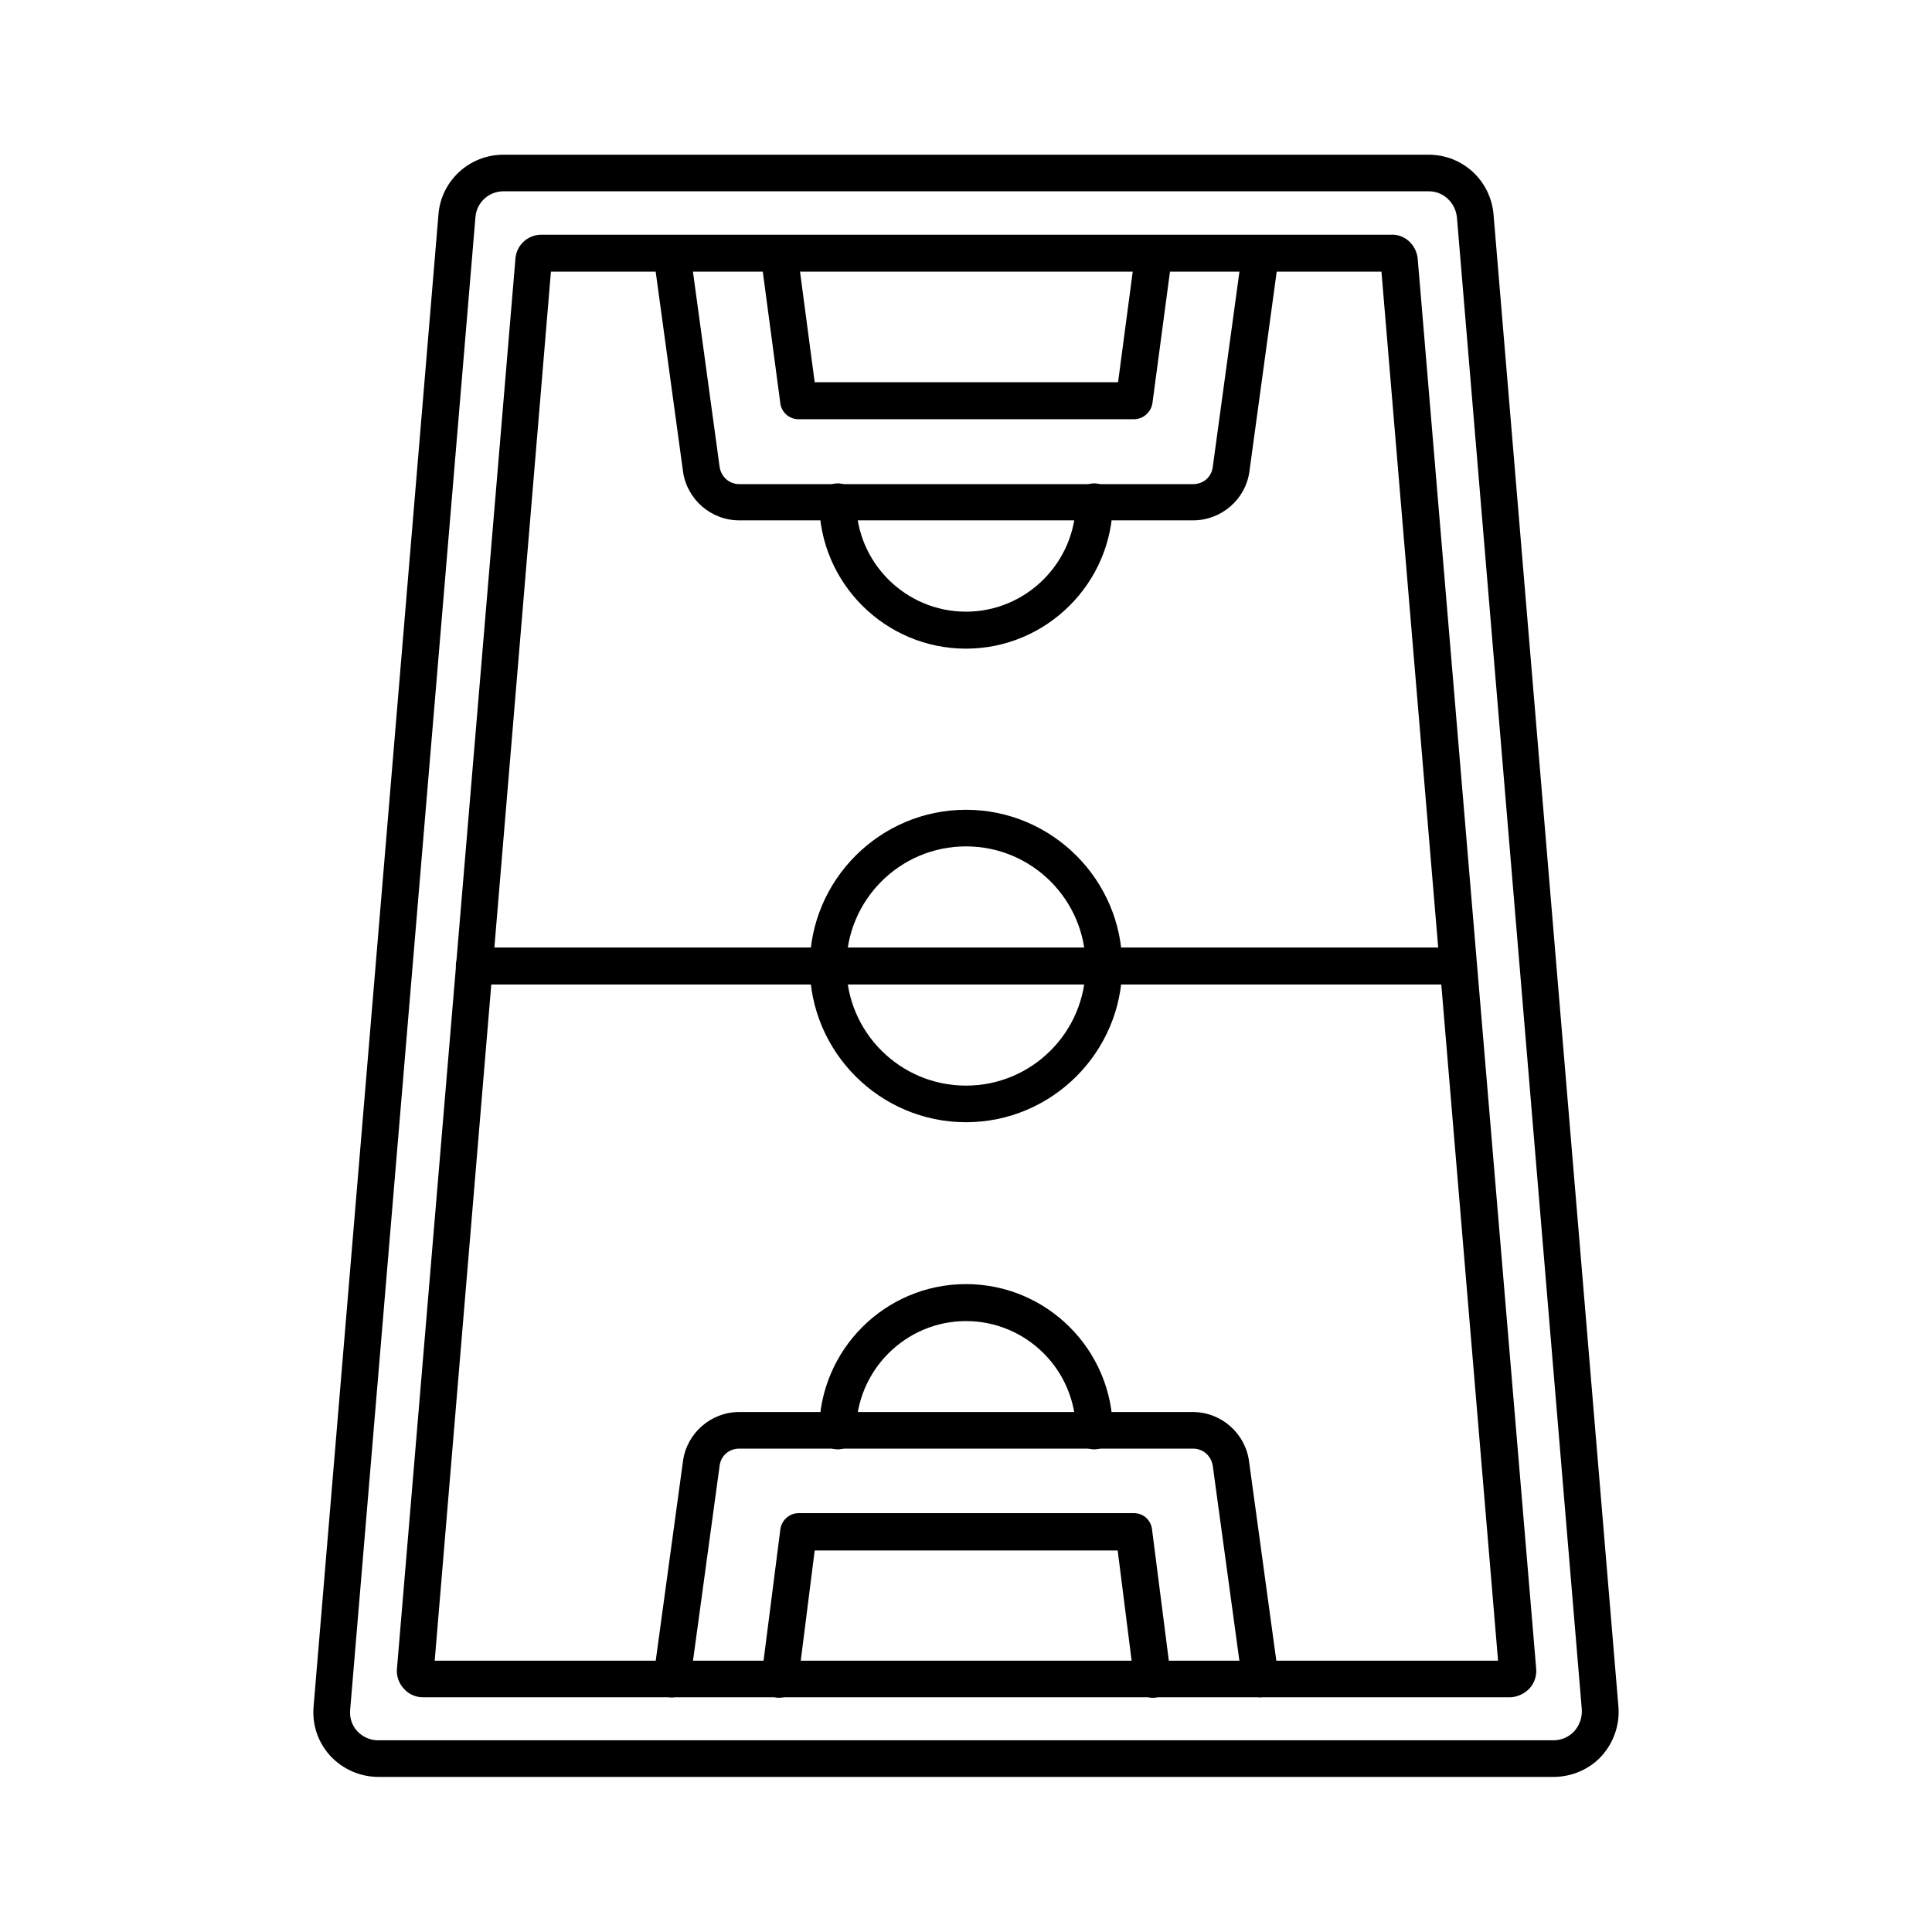
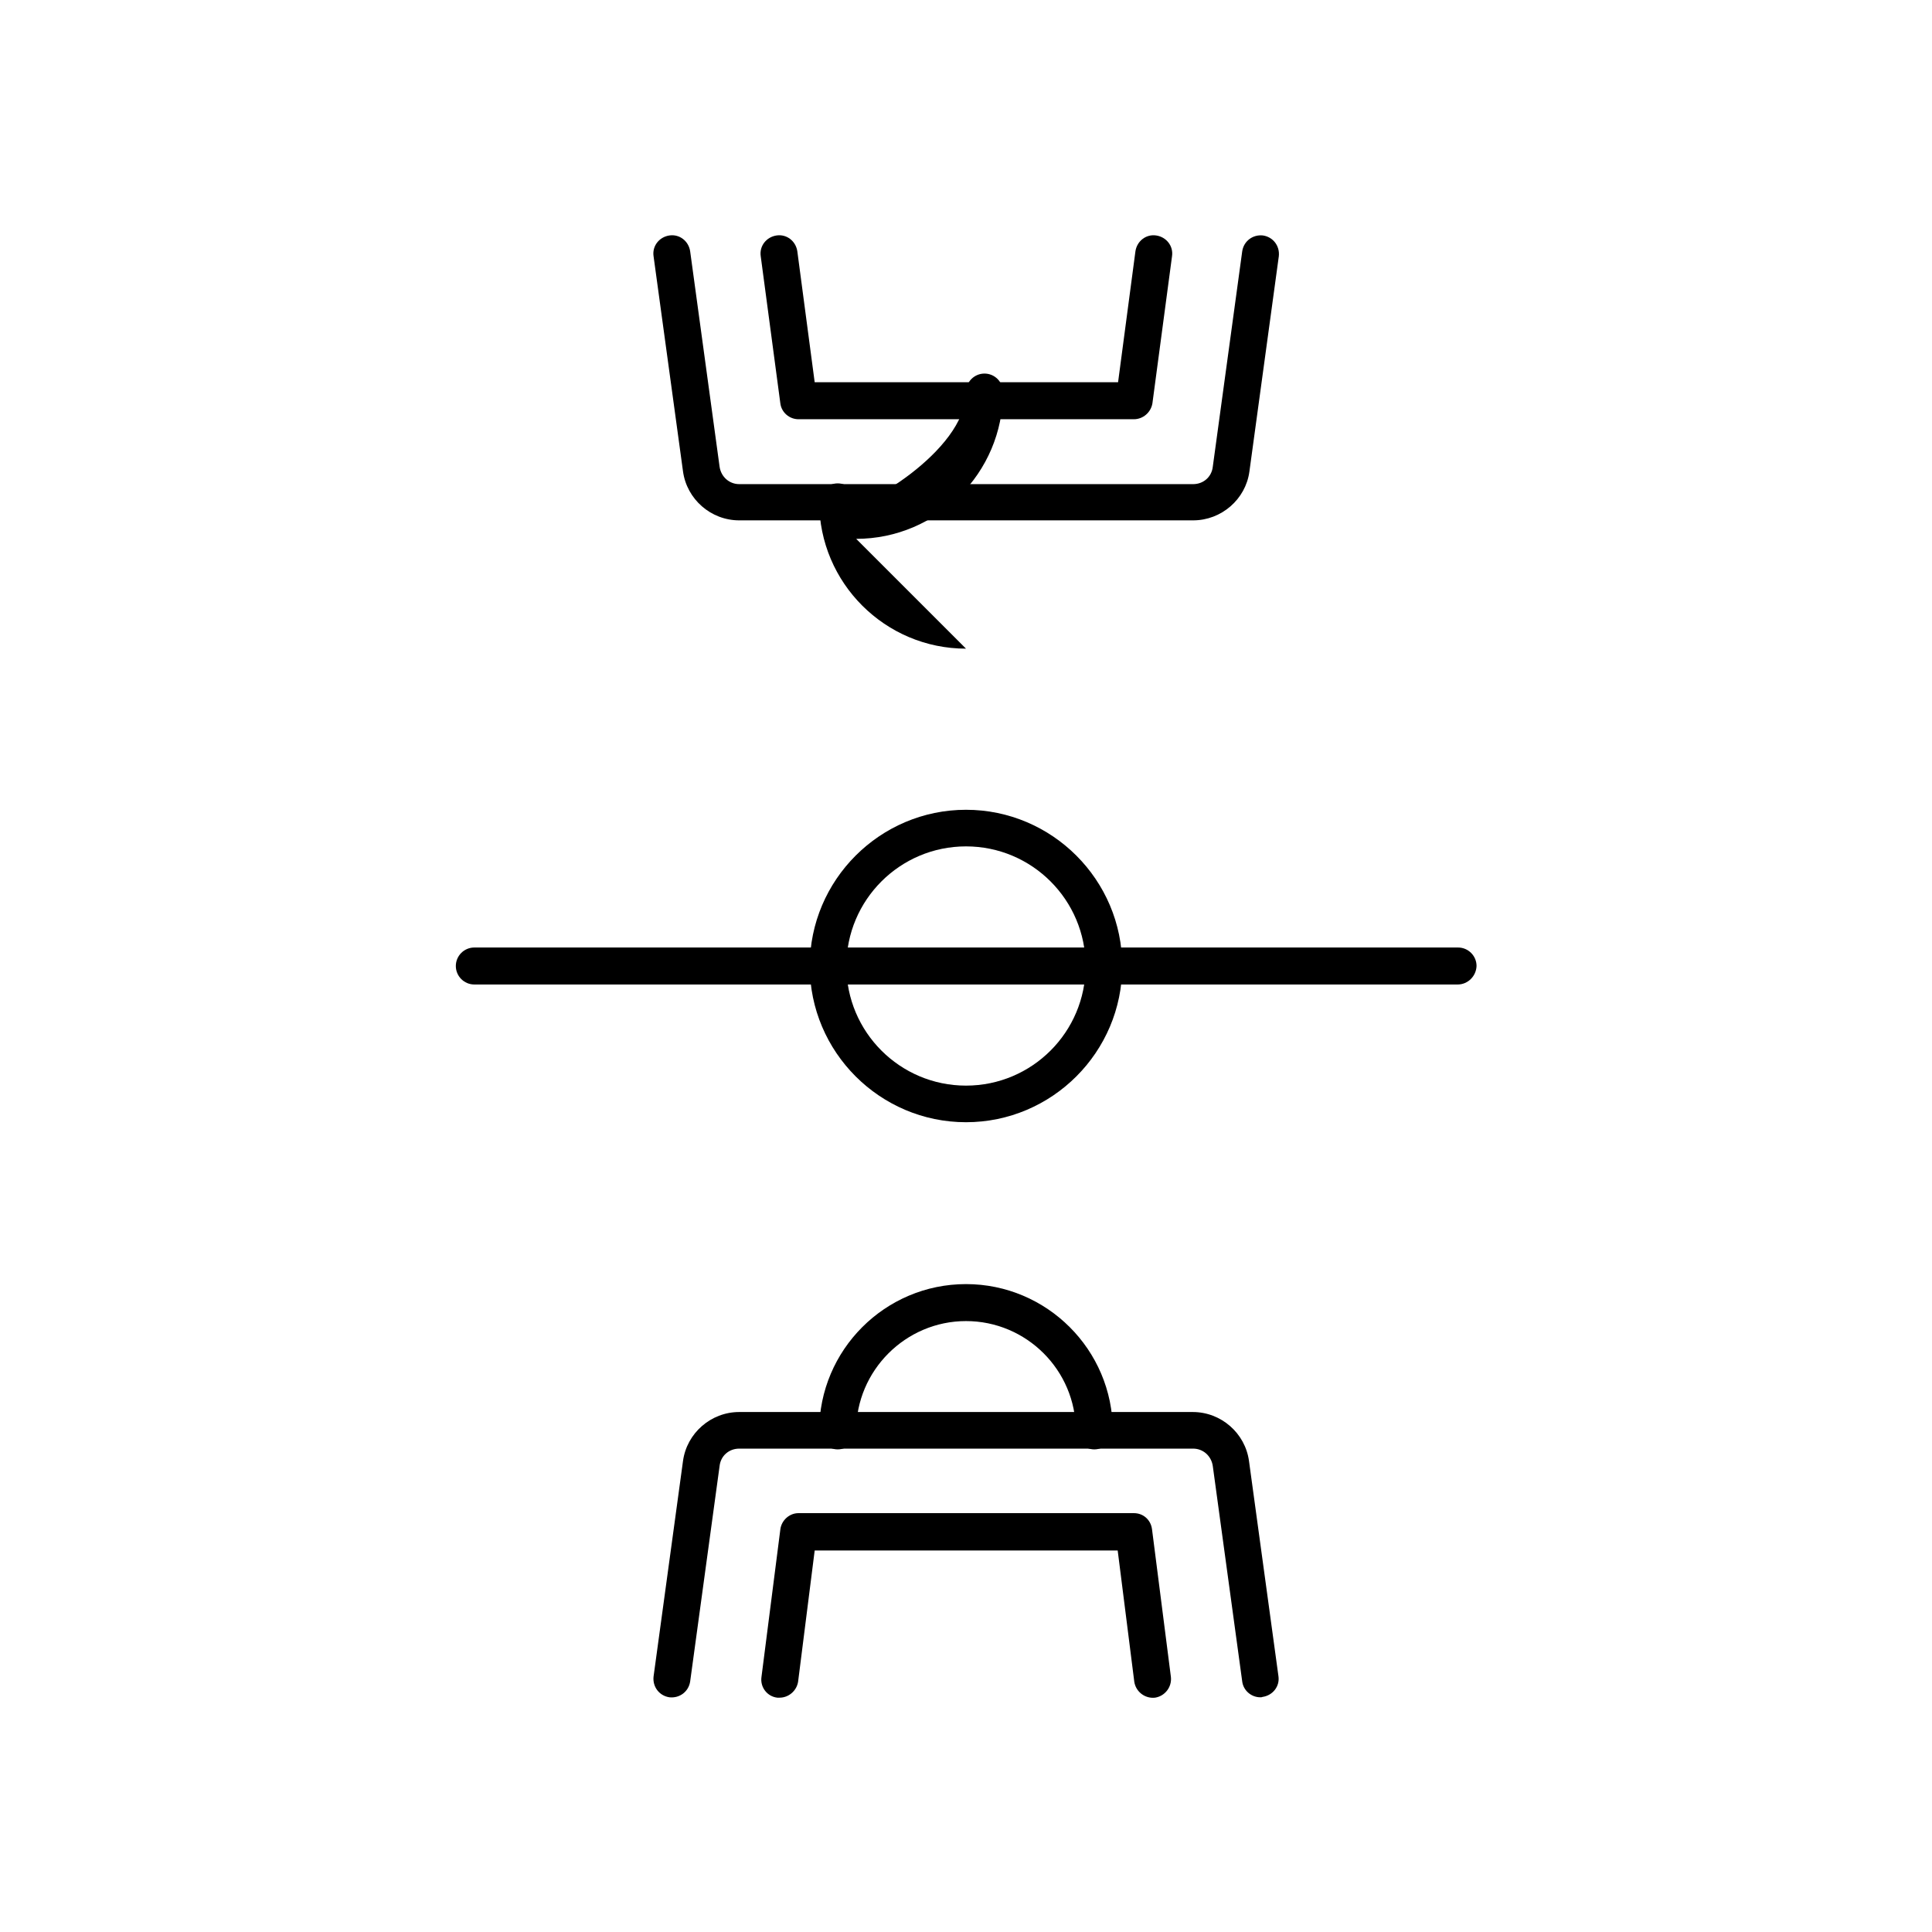
<svg xmlns="http://www.w3.org/2000/svg" id="Layer_1" viewBox="0 0 512 512">
  <g>
    <g>
-       <path d="m411.7 470.9h-311.4c-4.8 0-9.4-2-12.7-5.5-3.3-3.6-4.9-8.2-4.5-13.1l33.1-395.5c.7-8.9 8.2-15.8 17.2-15.8h245.2c9 0 16.4 6.8 17.2 15.8l33.1 395.5c.4 4.8-1.3 9.6-4.5 13.1s-7.9 5.5-12.7 5.5zm-318.9-17.8c-.2 2.2.5 4.2 1.9 5.7s3.4 2.4 5.5 2.4h311.5c2.1 0 4.1-.9 5.5-2.4 1.4-1.6 2.1-3.6 2-5.7l-33.1-395.5c-.4-3.9-3.6-6.9-7.4-6.9h-245.3c-3.9 0-7.1 3-7.4 6.8z" />
-     </g>
+       </g>
    <g>
-       <path d="m400 449.8h-287.9c-1.9 0-3.8-.8-5.1-2.3-1.3-1.4-2-3.4-1.8-5.3l31.4-373.7c.3-3.6 3.3-6.3 6.9-6.3h225.1c3.6-.2 6.7 2.6 7.1 6.3l31.4 373.7c.2 1.9-.5 3.9-1.8 5.3-1.5 1.5-3.4 2.3-5.3 2.3zm-284.8-9.7h281.8l-30.9-368.1h-220.1z" />
-     </g>
+       </g>
    <g>
      <g>
        <path d="m300.5 111.1h-88.9c-2.4 0-4.5-1.8-4.8-4.2l-5.2-39c-.4-2.7 1.5-5.1 4.2-5.5s5.1 1.5 5.5 4.2l4.6 34.7h80.4l4.6-34.7c.4-2.7 2.8-4.6 5.5-4.2s4.6 2.8 4.2 5.5l-5.2 39c-.4 2.4-2.5 4.2-4.9 4.2z" />
      </g>
      <g>
        <path d="m316.2 137.9h-120.3c-7.5 0-13.9-5.6-14.9-13l-7.8-57c-.4-2.7 1.5-5.1 4.2-5.5s5.1 1.5 5.5 4.2l7.8 57.1c.4 2.7 2.6 4.6 5.2 4.6h120.3c2.7 0 4.9-1.9 5.2-4.6l7.8-57.1c.4-2.7 2.8-4.5 5.5-4.2 2.7.4 4.5 2.8 4.2 5.5l-7.8 57.1c-1 7.3-7.4 12.9-14.9 12.9z" />
      </g>
      <g>
-         <path d="m256 171.9c-21.4 0-38.9-17.4-38.9-38.9 0-2.7 2.2-4.9 4.9-4.9s4.9 2.2 4.9 4.9c0 16.1 13.1 29.1 29.1 29.1s29.1-13.1 29.1-29.1c0-2.7 2.2-4.9 4.9-4.9s4.9 2.2 4.9 4.9c0 21.4-17.5 38.9-38.9 38.9z" />
+         <path d="m256 171.9c-21.4 0-38.9-17.4-38.9-38.9 0-2.7 2.2-4.9 4.9-4.9s4.9 2.2 4.9 4.9s29.1-13.1 29.1-29.1c0-2.7 2.2-4.9 4.9-4.9s4.9 2.2 4.9 4.9c0 21.4-17.5 38.9-38.9 38.9z" />
      </g>
    </g>
    <g>
      <g>
        <path d="m206.6 449.9c-.2 0-.4 0-.6 0-2.7-.3-4.6-2.8-4.2-5.5l5-39.1c.3-2.4 2.4-4.3 4.8-4.3h88.9c2.5 0 4.5 1.8 4.8 4.3l5 39.1c.3 2.7-1.6 5.1-4.2 5.5-2.7.3-5.1-1.6-5.5-4.2l-4.4-34.8h-80.3l-4.4 34.8c-.4 2.4-2.5 4.2-4.9 4.2z" />
      </g>
      <g>
        <path d="m334 449.8c-2.4 0-4.5-1.8-4.8-4.2l-7.8-57.1c-.4-2.7-2.6-4.6-5.2-4.6h-120.3c-2.7 0-4.9 1.9-5.2 4.6l-7.8 57.1c-.4 2.7-2.8 4.5-5.5 4.2-2.7-.4-4.5-2.8-4.2-5.5l7.8-57.1c1-7.4 7.4-13 14.9-13h120.2c7.5 0 13.9 5.6 14.9 13l7.8 57c.4 2.7-1.5 5.1-4.2 5.5-.2.1-.4.1-.6.1z" />
      </g>
      <g>
        <path d="m290 384.1c-2.7 0-4.9-2.2-4.9-4.9 0-16.1-13.1-29.1-29.1-29.1s-29.1 13.1-29.1 29.1c0 2.7-2.2 4.9-4.9 4.9s-4.9-2.2-4.9-4.9c0-21.4 17.4-38.9 38.9-38.9 21.4 0 38.9 17.4 38.9 38.9 0 2.7-2.2 4.9-4.9 4.9z" />
      </g>
    </g>
    <g>
      <path d="m256 297.4c-22.8 0-41.4-18.6-41.4-41.4s18.6-41.4 41.4-41.4 41.4 18.6 41.4 41.4-18.6 41.4-41.4 41.4zm0-73.1c-17.5 0-31.7 14.2-31.7 31.7s14.2 31.7 31.7 31.7 31.7-14.2 31.7-31.7-14.2-31.7-31.7-31.7z" />
    </g>
    <g>
      <path d="m386.3 260.9h-260.6c-2.7 0-4.9-2.2-4.9-4.9s2.2-4.9 4.9-4.9h260.7c2.7 0 4.9 2.2 4.9 4.9-.1 2.7-2.3 4.9-5 4.9z" />
    </g>
  </g>
</svg>